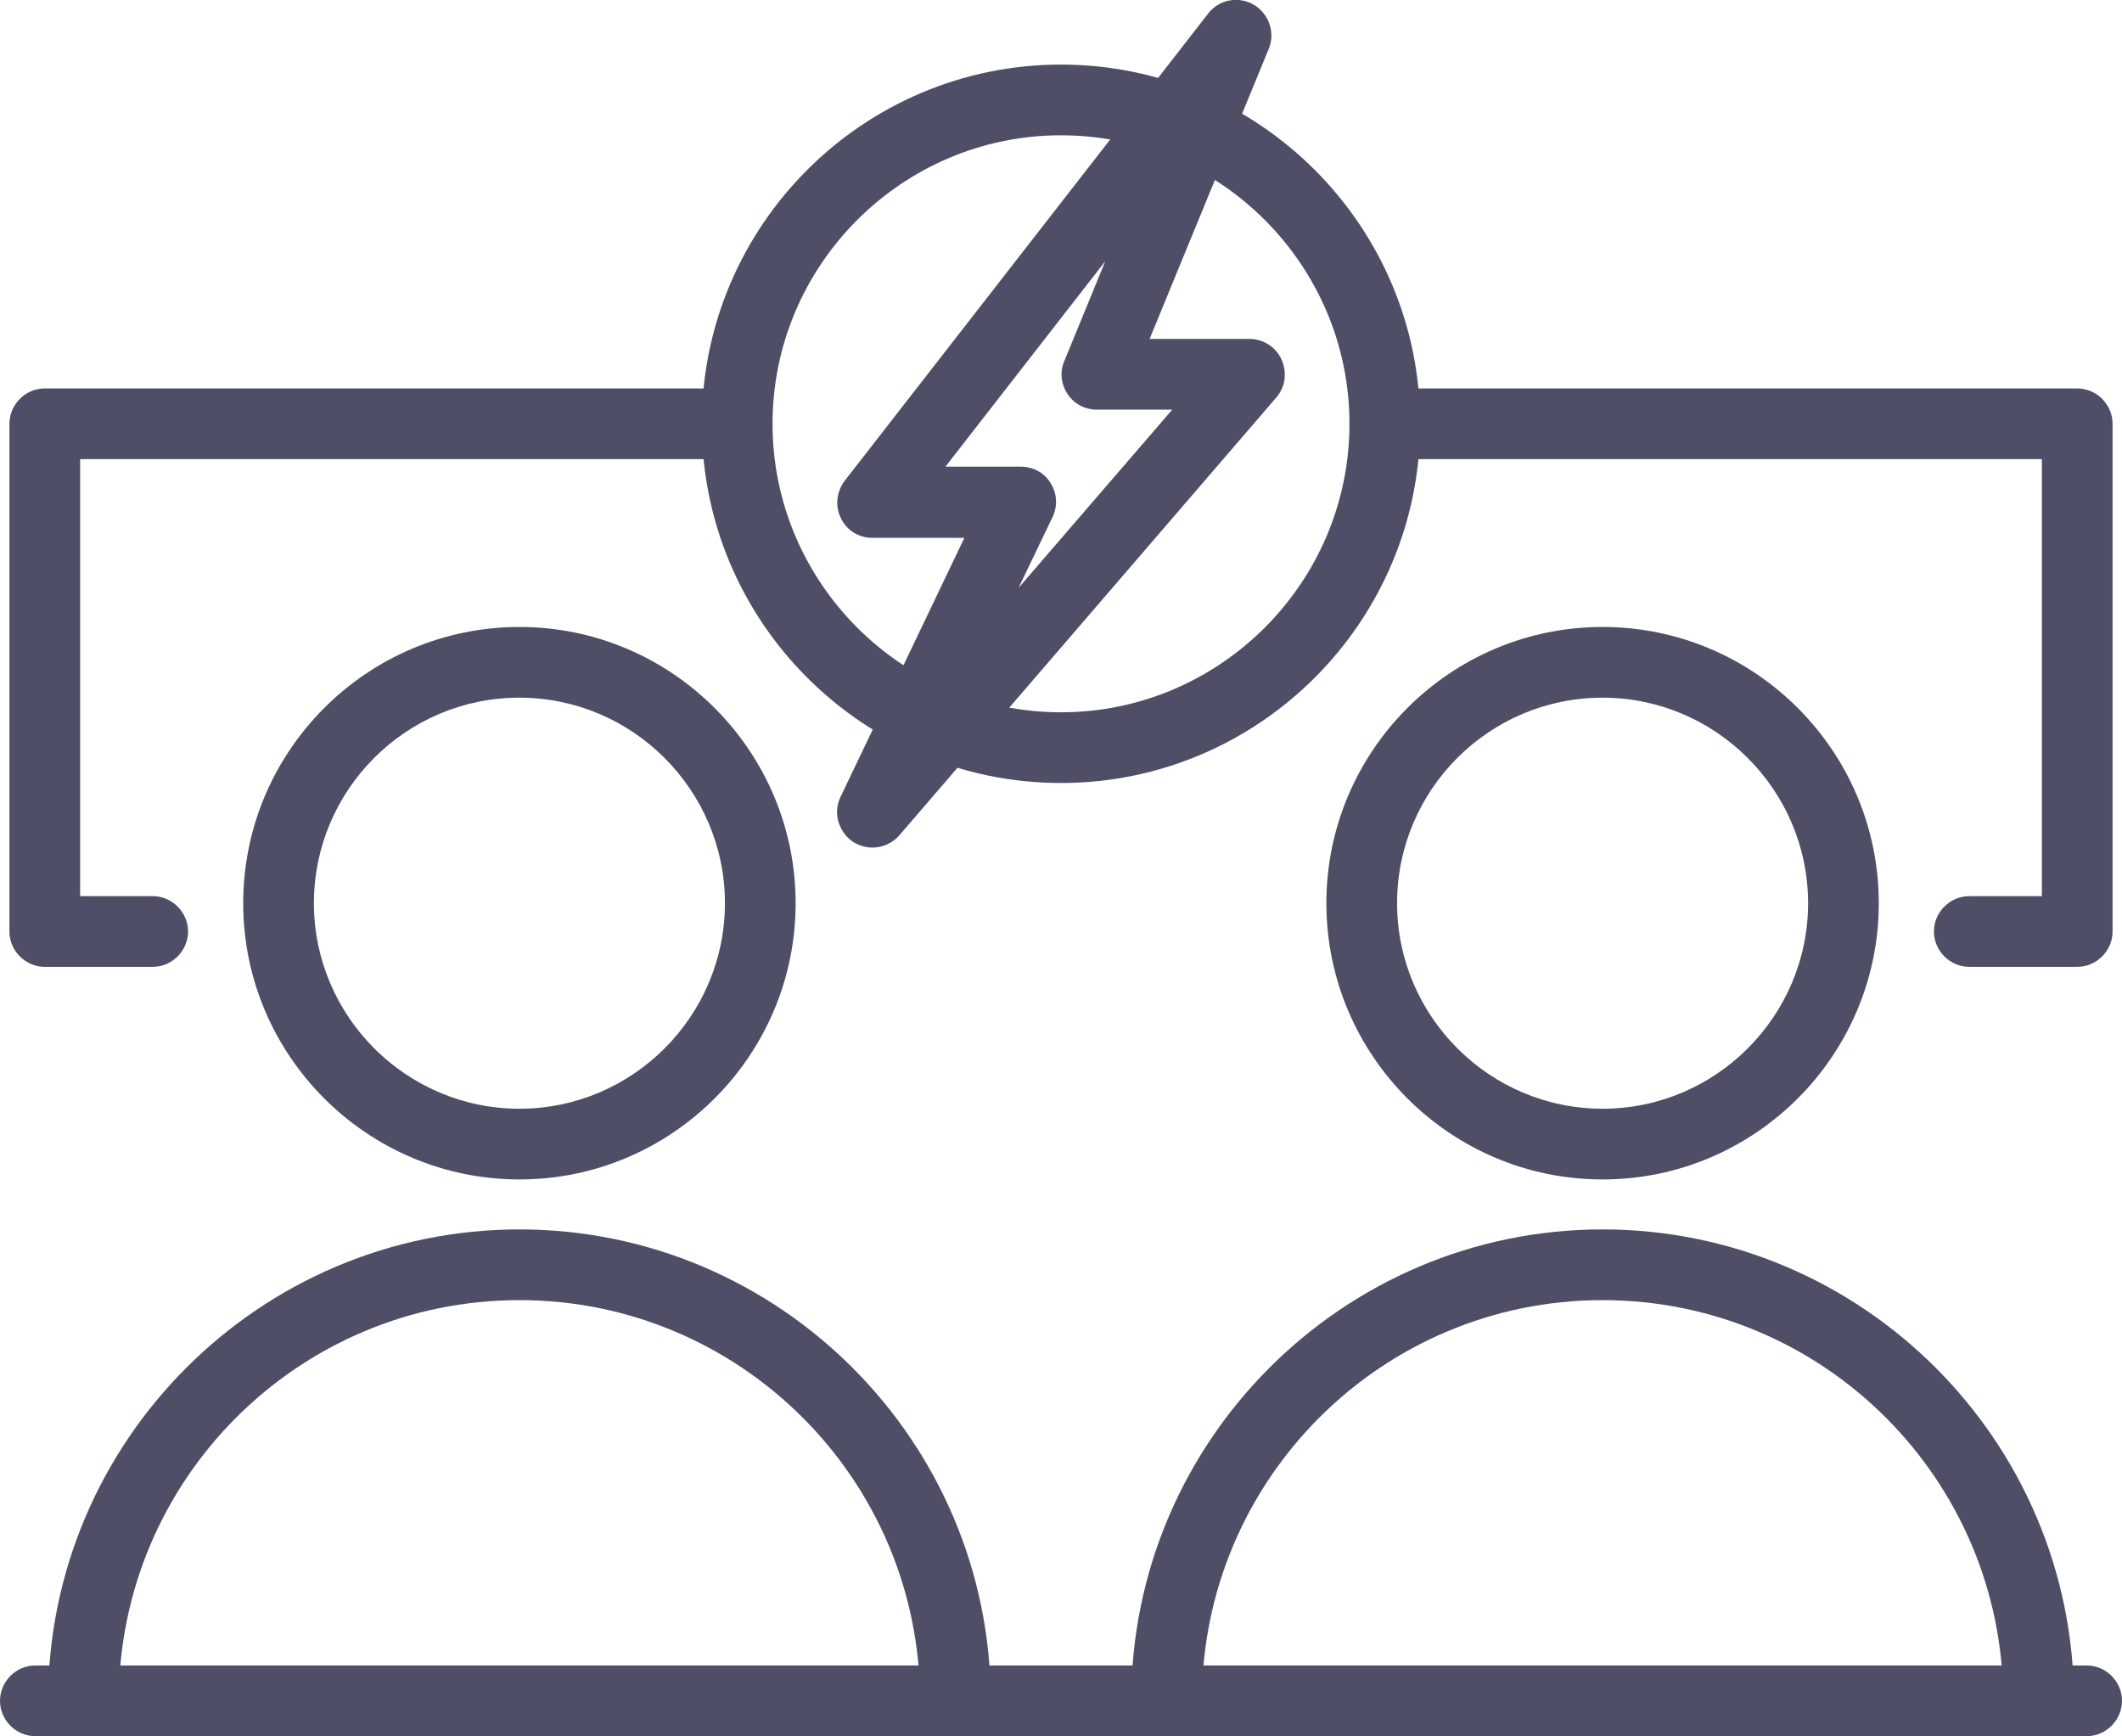
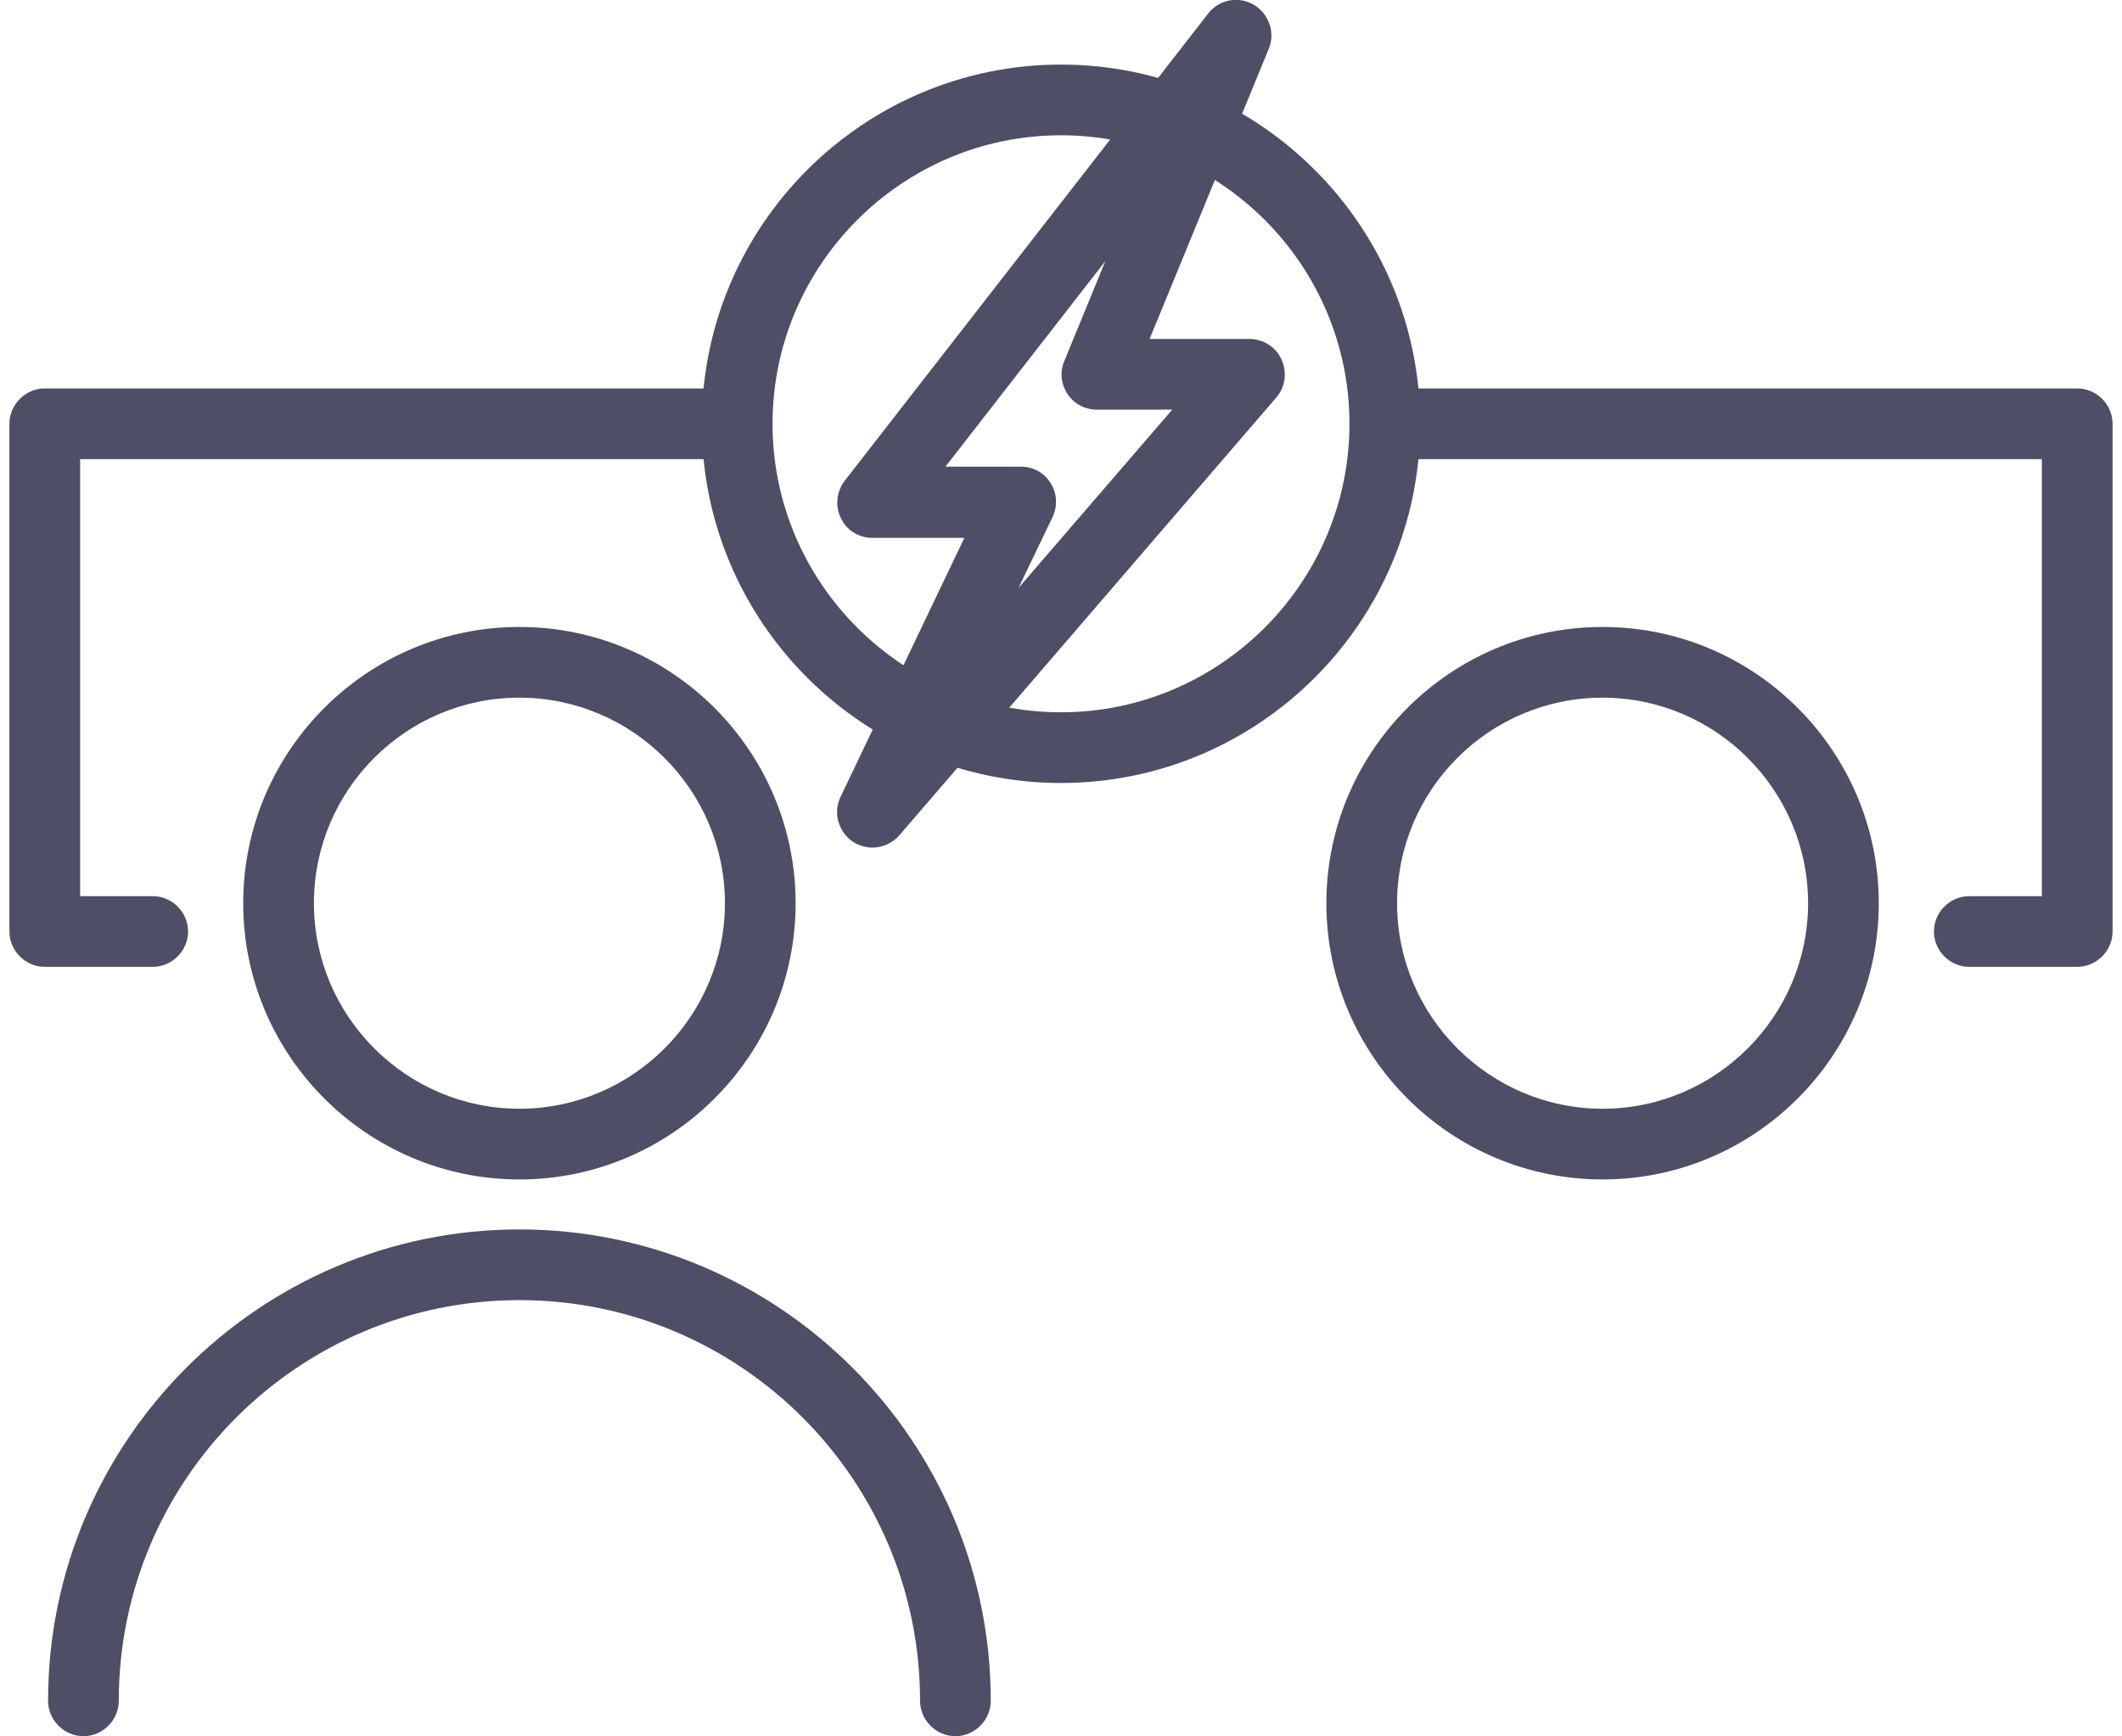
<svg xmlns="http://www.w3.org/2000/svg" id="Layer_2" data-name="Layer 2" viewBox="0 0 45.02 36.83">
  <defs>
    <style>      .cls-1 {        fill: #4f4e67;      }    </style>
  </defs>
  <g id="Layer_1-2" data-name="Layer 1">
    <g>
      <path class="cls-1" d="M20.27,36.83c-.41,0-.75-.34-.75-.75,0-4.69-3.81-8.5-8.5-8.5s-8.5,3.81-8.5,8.5c0,.41-.34.75-.75.75s-.75-.34-.75-.75c0-5.51,4.49-10,10-10s10,4.49,10,10c0,.41-.34.75-.75.75Z" />
      <path class="cls-1" d="M11.02,25.02c-3.23,0-5.86-2.63-5.86-5.86s2.63-5.86,5.86-5.86,5.86,2.63,5.86,5.86-2.63,5.86-5.86,5.86ZM11.02,14.8c-2.41,0-4.36,1.96-4.36,4.36s1.96,4.36,4.36,4.36,4.36-1.96,4.36-4.36-1.96-4.36-4.36-4.36Z" />
-       <path class="cls-1" d="M43.25,36.83c-.41,0-.75-.34-.75-.75,0-4.69-3.81-8.5-8.5-8.5s-8.5,3.81-8.5,8.5c0,.41-.34.75-.75.75s-.75-.34-.75-.75c0-5.51,4.49-10,10-10s10,4.49,10,10c0,.41-.34.75-.75.75Z" />
      <path class="cls-1" d="M34,25.02c-3.23,0-5.86-2.63-5.86-5.86s2.63-5.86,5.86-5.86,5.86,2.63,5.86,5.86-2.63,5.86-5.86,5.86ZM34,14.8c-2.41,0-4.36,1.96-4.36,4.36s1.96,4.36,4.36,4.36,4.36-1.96,4.36-4.36-1.96-4.36-4.36-4.36Z" />
      <path class="cls-1" d="M18.51,17.98c-.14,0-.28-.04-.41-.12-.31-.21-.43-.61-.27-.95l2.63-5.5h-1.95c-.29,0-.55-.16-.67-.42-.13-.26-.09-.56.08-.79L25.63.29c.23-.3.64-.38.97-.19.32.19.46.59.32.93l-2.53,6.16h2.12c.29,0,.56.17.68.44.12.27.08.58-.11.8l-8,9.29c-.15.17-.36.26-.57.26ZM20.05,9.9h1.61c.26,0,.5.13.63.35.14.22.15.49.04.72l-.72,1.5,3.26-3.78h-1.6c-.25,0-.48-.12-.62-.33-.14-.21-.17-.47-.07-.7l.87-2.12-3.4,4.37Z" />
      <path class="cls-1" d="M22.51,16.61c-4.2,0-7.62-3.42-7.62-7.62s3.42-7.62,7.62-7.62,7.62,3.42,7.62,7.62-3.42,7.62-7.62,7.62ZM22.51,2.87c-3.37,0-6.12,2.75-6.12,6.12s2.75,6.12,6.12,6.12,6.12-2.75,6.12-6.12-2.75-6.12-6.12-6.12Z" />
      <path class="cls-1" d="M44.07,20.51h-2.29c-.41,0-.75-.34-.75-.75s.34-.75.75-.75h1.54v-9.27h-13.94c-.41,0-.75-.34-.75-.75s.34-.75.75-.75h14.69c.41,0,.75.34.75.75v10.77c0,.41-.34.75-.75.75Z" />
      <path class="cls-1" d="M3.24,20.51H.95c-.41,0-.75-.34-.75-.75v-10.77c0-.41.34-.75.75-.75h14.69c.41,0,.75.34.75.75s-.34.75-.75.75H1.7v9.27h1.54c.41,0,.75.34.75.75s-.34.75-.75.75Z" />
-       <path class="cls-1" d="M44.27,36.83H.75c-.41,0-.75-.34-.75-.75s.34-.75.75-.75h43.52c.41,0,.75.34.75.75s-.34.75-.75.75Z" />
    </g>
  </g>
</svg>